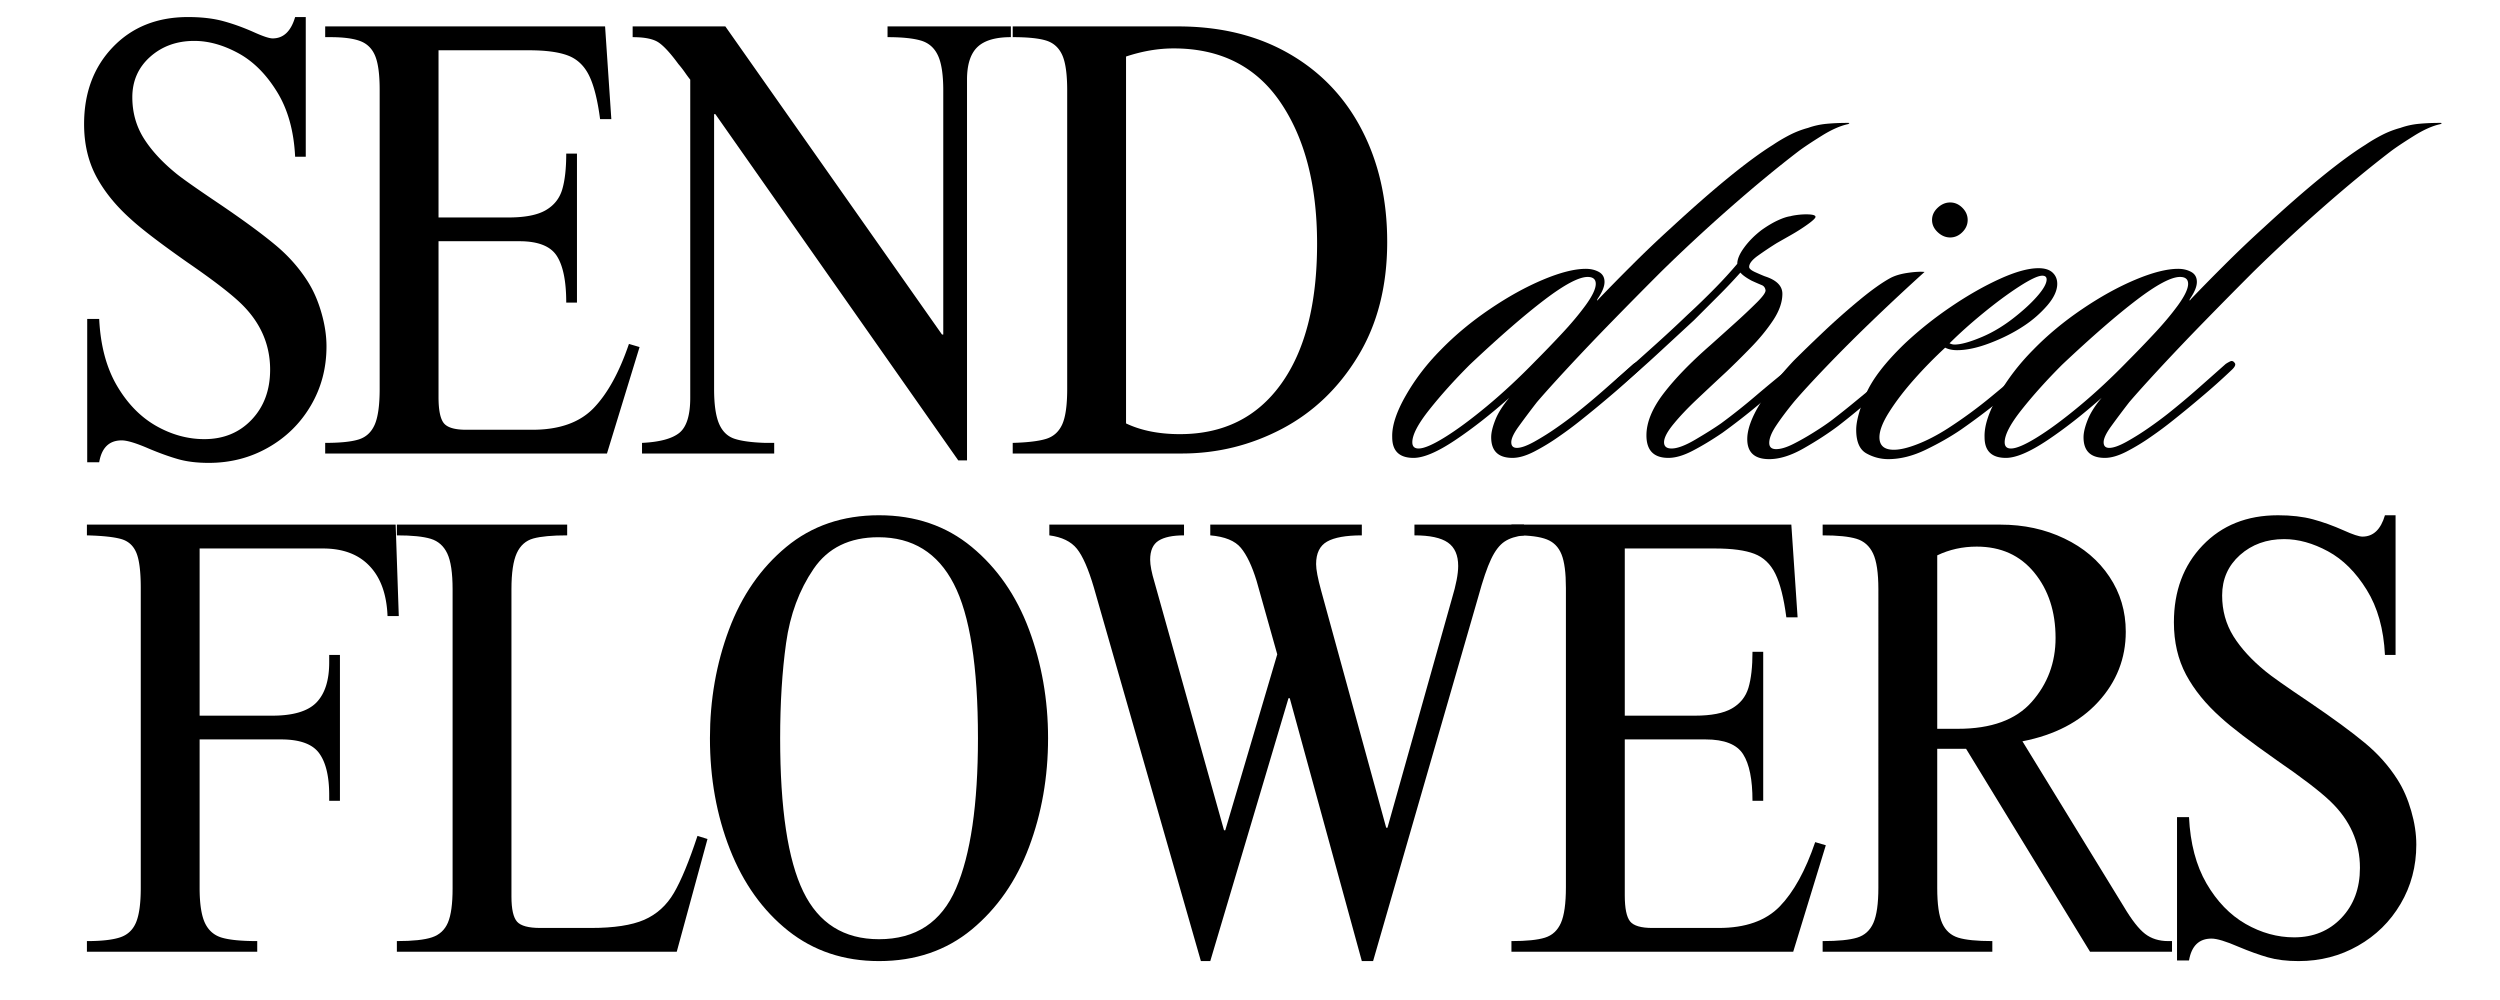
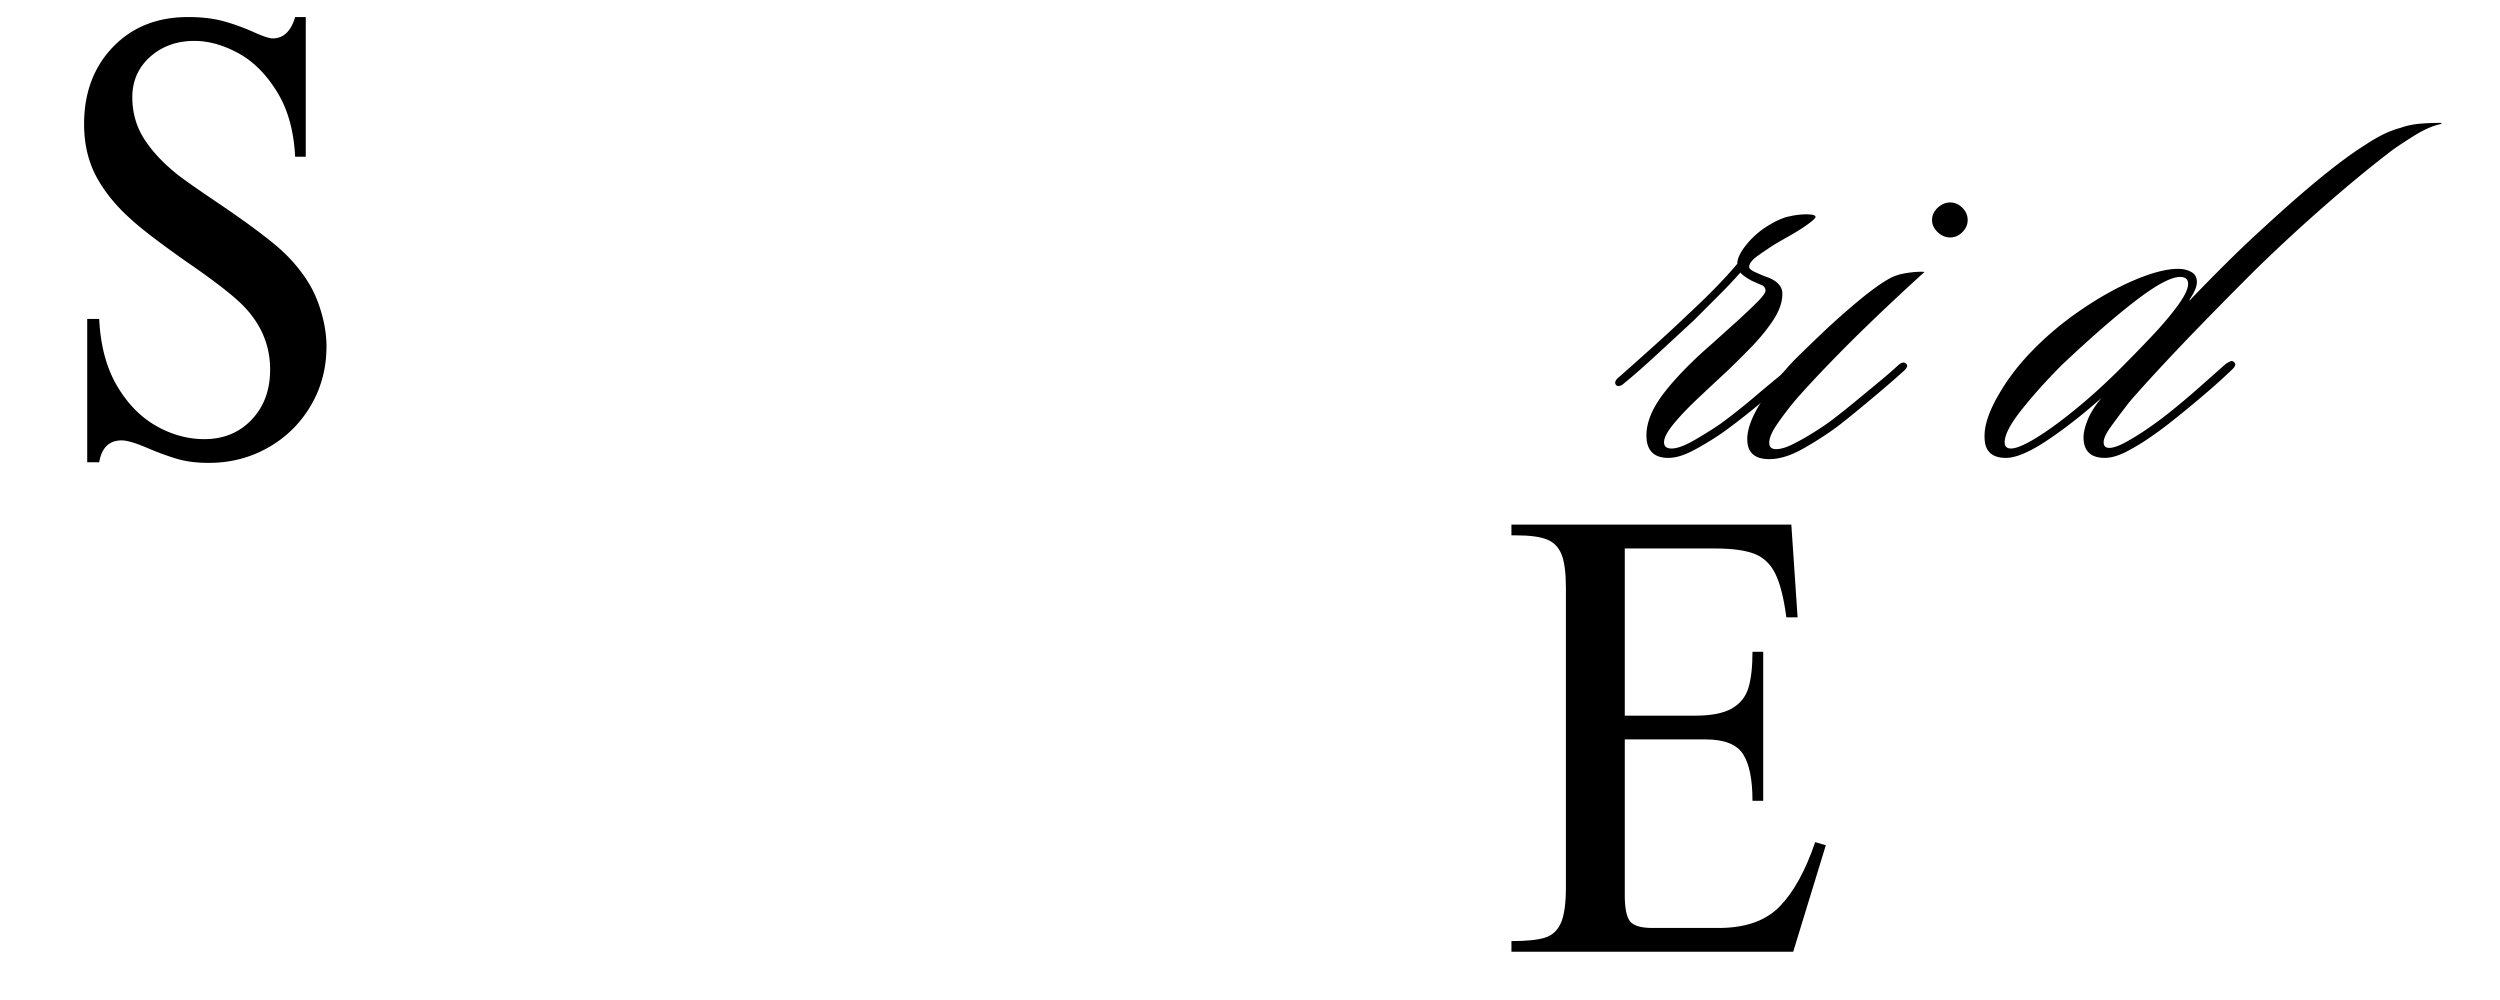
<svg xmlns="http://www.w3.org/2000/svg" width="500" height="200" version="1.0" viewBox="0 0 375 150">
-   <path d="M237.115 63.042a55.928 55.928 0 0 1-3.297 2.453 31.714 31.714 0 0 1-3.703 2.25c-1.22.625-2.297.938-3.235.938-2.136 0-3.203-1.032-3.203-3.094 0-.688.203-1.547.61-2.578.406-1.04 1.109-2.157 2.109-3.344-2.813 2.5-5.54 4.633-8.172 6.39-2.625 1.75-4.688 2.626-6.188 2.626-2.132 0-3.203-1.032-3.203-3.094-.062-1.696.618-3.781 2.032-6.25 1.406-2.469 3.171-4.77 5.296-6.906 2.133-2.188 4.563-4.204 7.282-6.047 2.726-1.852 5.39-3.328 7.984-4.422 2.602-1.094 4.75-1.64 6.438-1.64.75 0 1.406.155 1.968.468.563.312.844.812.844 1.5 0 .687-.344 1.531-1.031 2.531-.063.125-.078.203-.047.235.031.03.078-.016.14-.141a289.52 289.52 0 0 1 4.922-5.016 165.52 165.52 0 0 1 6.063-5.781c6.445-5.945 11.52-10.078 15.219-12.39.75-.508 1.578-1 2.484-1.47a13.999 13.999 0 0 1 2.781-1.077 11.477 11.477 0 0 1 2.766-.61c.969-.094 2.047-.14 3.234-.14.25 0 .25.062 0 .187-1.187.25-2.53.852-4.03 1.797-1.5.937-2.626 1.687-3.376 2.25-3.262 2.5-6.695 5.336-10.297 8.5a256.388 256.388 0 0 0-10.375 9.625 827.109 827.109 0 0 0-7.328 7.422 381.54 381.54 0 0 0-6.625 6.953c-1.969 2.125-3.516 3.844-4.64 5.156a140.5 140.5 0 0 0-2.72 3.625c-.75 1.031-1.124 1.828-1.124 2.39 0 .563.281.845.843.845.625 0 1.5-.313 2.625-.938a38.414 38.414 0 0 0 3.422-2.156 58.141 58.141 0 0 0 2.688-1.985 113.76 113.76 0 0 0 4.64-3.89 1255.28 1255.28 0 0 0 4.094-3.625 6.13 6.13 0 0 1 .656-.375c.25-.125.47-.063.657.187.25.25.093.633-.469 1.14a97.598 97.598 0 0 1-4.516 4.032 164.337 164.337 0 0 1-4.218 3.469Zm2.25-20.469c0-.687-.407-1.031-1.22-1.031-1.312 0-3.476 1.148-6.484 3.437-3 2.282-6.726 5.516-11.171 9.704-2.325 2.324-4.344 4.57-6.063 6.734-1.719 2.156-2.578 3.797-2.578 4.922 0 .625.312.937.937.937.813 0 2.125-.562 3.938-1.687 1.82-1.125 3.937-2.688 6.344-4.688 2.414-2.008 4.843-4.27 7.281-6.781a171.726 171.726 0 0 0 3.797-3.937c1.414-1.5 2.64-2.954 3.672-4.36 1.031-1.414 1.547-2.5 1.547-3.25Zm0 0" />
  <path d="M258.341 64.933c-1.562 1.062-3.039 1.953-4.422 2.671-1.375.72-2.593 1.079-3.656 1.079-2.199 0-3.297-1.125-3.297-3.375 0-1.946.86-4.047 2.578-6.297 1.727-2.25 4.067-4.66 7.016-7.235a1065.92 1065.92 0 0 0 3.703-3.328 89.485 89.485 0 0 0 3.281-3.094c.915-.914 1.344-1.53 1.282-1.843-.063-.375-.258-.625-.578-.75a40.087 40.087 0 0 1-1.5-.657c-.813-.437-1.375-.843-1.688-1.218a81.442 81.442 0 0 1-3.281 3.468l-3.672 3.672c-1.688 1.563-3.54 3.274-5.547 5.125-2 1.844-3.656 3.297-4.969 4.36a1.39 1.39 0 0 1-.656.375c-.25.062-.437 0-.562-.188-.125-.187-.125-.39 0-.61a1.5 1.5 0 0 1 .468-.515c1.5-1.32 3.188-2.828 5.063-4.515a205.595 205.595 0 0 0 5.265-4.875 111.506 111.506 0 0 0 4.125-4 64.678 64.678 0 0 0 3.297-3.61c0-.687.344-1.5 1.032-2.437.687-.946 1.562-1.828 2.625-2.641.882-.625 1.703-1.11 2.453-1.453.75-.344 1.375-.547 1.875-.61.187-.062.515-.124.984-.187.469-.062.922-.094 1.36-.094.937 0 1.406.125 1.406.375 0 .188-.39.563-1.172 1.125-.781.563-1.64 1.11-2.578 1.64-.938.532-1.625.923-2.063 1.173a53.85 53.85 0 0 0-2.828 1.89c-.875.625-1.312 1.188-1.312 1.688 0 .25.312.516.937.797s1.098.484 1.422.61c1.75.562 2.625 1.437 2.625 2.624 0 1.25-.469 2.586-1.406 4-.938 1.406-2.07 2.781-3.39 4.125a133.495 133.495 0 0 1-3.563 3.531 670.234 670.234 0 0 0-4.61 4.313c-1.312 1.25-2.406 2.406-3.281 3.469-1 1.199-1.5 2.14-1.5 2.828 0 .625.375.937 1.125.937.875 0 2.078-.453 3.61-1.36 1.538-.905 2.812-1.706 3.812-2.405a92.025 92.025 0 0 0 5.25-4.172 226.805 226.805 0 0 1 4.703-3.89c.187-.196.406-.36.656-.485s.469-.094.656.094c.25.261.25.53 0 .812-.25.281-.5.516-.75.703a264.895 264.895 0 0 1-4.937 4.172 97.995 97.995 0 0 1-5.39 4.188Zm0 0" />
  <path d="M295.151 32.995c0 .688-.265 1.297-.796 1.828-.532.531-1.141.797-1.829.797-.687 0-1.312-.266-1.875-.797-.562-.531-.843-1.14-.843-1.828 0-.687.28-1.297.843-1.828.563-.531 1.188-.797 1.875-.797.688 0 1.297.266 1.829.797.53.531.796 1.14.796 1.828Zm-6.468 7.797a334.51 334.51 0 0 0-7.907 7.375 239.335 239.335 0 0 0-6.906 6.906c-2.031 2.125-3.61 3.844-4.734 5.156-1.125 1.375-2.031 2.586-2.719 3.625-.687 1.032-1.031 1.891-1.031 2.579 0 .625.344.937 1.031.937.688 0 1.531-.25 2.531-.75 1-.5 2.047-1.094 3.14-1.781 1.102-.688 2.032-1.317 2.782-1.89a120.88 120.88 0 0 0 3.469-2.766 585.99 585.99 0 0 0 3.578-2.954 75.98 75.98 0 0 0 2.625-2.265c.625-.625 1.094-.75 1.406-.375.25.25.125.601-.375 1.047-.75.687-1.765 1.578-3.047 2.672a250.068 250.068 0 0 1-3.812 3.187 103.676 103.676 0 0 1-3 2.406c-1.5 1.125-3.211 2.235-5.125 3.328-1.906 1.094-3.64 1.641-5.203 1.641-2.196 0-3.297-1-3.297-3 0-1.445.633-3.203 1.89-5.266 1.25-2.062 2.938-4.222 5.063-6.484 1.25-1.25 2.766-2.719 4.547-4.406a107.364 107.364 0 0 1 5.36-4.735c1.788-1.476 3.312-2.562 4.562-3.25.687-.375 1.562-.64 2.625-.796 1.062-.157 1.91-.204 2.547-.141Zm0 0" />
-   <path d="M291.775 52.151a65.874 65.874 0 0 0-4.61 4.703c-1.5 1.688-2.75 3.32-3.75 4.891-1 1.563-1.5 2.844-1.5 3.844 0 1.25.72 1.875 2.157 1.875.937 0 2.125-.281 3.562-.844 1.446-.562 2.953-1.344 4.516-2.344a68.629 68.629 0 0 0 6.61-4.843c2.163-1.782 3.843-3.208 5.03-4.282a4.93 4.93 0 0 1 .938-.75c.32-.187.578-.187.766 0 .187.188.203.414.046.672-.156.25-.328.469-.515.656a113.51 113.51 0 0 1-5.078 4.36 102.013 102.013 0 0 1-5.828 4.375c-1.563 1.062-3.32 2.062-5.266 3-1.938.937-3.813 1.406-5.625 1.406a6.663 6.663 0 0 1-3.234-.844c-1.04-.562-1.563-1.75-1.563-3.562 0-1.258.477-3.016 1.422-5.266.937-2.25 2.906-4.816 5.906-7.703 2.133-2 4.453-3.844 6.953-5.531 2.508-1.696 4.938-3.078 7.282-4.14 2.343-1.063 4.27-1.595 5.78-1.595.938 0 1.641.22 2.11.657.469.437.703 1 .703 1.687 0 1-.5 2.086-1.5 3.25a16.978 16.978 0 0 1-3.484 3.047c-1.5 1-3.195 1.86-5.078 2.578-1.875.719-3.531 1.078-4.969 1.078-.687 0-1.281-.125-1.781-.375Zm.656-.656c.25.125.5.188.75.188.938 0 2.297-.375 4.078-1.125 1.79-.75 3.563-1.844 5.313-3.282 1.32-1.07 2.39-2.093 3.203-3.062.812-.969 1.219-1.735 1.219-2.297 0-.375-.22-.563-.657-.563-.625 0-1.789.547-3.484 1.641-1.688 1.094-3.492 2.43-5.406 4-1.907 1.563-3.578 3.063-5.016 4.5Zm0 0" />
  <path d="M325.967 63.042a55.928 55.928 0 0 1-3.296 2.453 31.714 31.714 0 0 1-3.704 2.25c-1.218.625-2.296.938-3.234.938-2.137 0-3.203-1.032-3.203-3.094 0-.688.203-1.547.61-2.578.406-1.04 1.109-2.157 2.109-3.344-2.813 2.5-5.54 4.633-8.172 6.39-2.625 1.75-4.688 2.626-6.188 2.626-2.132 0-3.203-1.032-3.203-3.094-.062-1.696.617-3.781 2.031-6.25 1.407-2.469 3.172-4.77 5.297-6.906 2.133-2.188 4.563-4.204 7.282-6.047 2.726-1.852 5.39-3.328 7.984-4.422 2.602-1.094 4.75-1.64 6.437-1.64.75 0 1.407.155 1.97.468.562.312.843.812.843 1.5 0 .687-.344 1.531-1.031 2.531-.063.125-.078.203-.047.235.031.03.078-.016.14-.141a289.52 289.52 0 0 1 4.922-5.016 165.52 165.52 0 0 1 6.063-5.781c6.445-5.945 11.52-10.078 15.219-12.39.75-.508 1.578-1 2.484-1.47a13.999 13.999 0 0 1 2.781-1.077 11.477 11.477 0 0 1 2.766-.61c.969-.094 2.047-.14 3.234-.14.25 0 .25.062 0 .187-1.187.25-2.531.852-4.031 1.797-1.5.937-2.625 1.687-3.375 2.25-3.262 2.5-6.695 5.336-10.297 8.5a256.388 256.388 0 0 0-10.375 9.625 827.109 827.109 0 0 0-7.328 7.422 381.54 381.54 0 0 0-6.625 6.953c-1.969 2.125-3.516 3.844-4.64 5.156a140.5 140.5 0 0 0-2.72 3.625c-.75 1.031-1.124 1.828-1.124 2.39 0 .563.28.845.843.845.625 0 1.5-.313 2.625-.938a38.414 38.414 0 0 0 3.422-2.156 58.141 58.141 0 0 0 2.688-1.985 113.76 113.76 0 0 0 4.64-3.89c1.594-1.406 2.957-2.614 4.094-3.625a6.13 6.13 0 0 1 .656-.375c.25-.125.47-.063.657.187.25.25.093.633-.47 1.14a97.598 97.598 0 0 1-4.515 4.032 164.337 164.337 0 0 1-4.219 3.469Zm2.25-20.469c0-.687-.406-1.031-1.218-1.031-1.313 0-3.477 1.148-6.485 3.437-3 2.282-6.726 5.516-11.172 9.704-2.324 2.324-4.343 4.57-6.062 6.734-1.719 2.156-2.578 3.797-2.578 4.922 0 .625.312.937.937.937.813 0 2.125-.562 3.938-1.687 1.82-1.125 3.937-2.688 6.344-4.688 2.414-2.008 4.843-4.27 7.28-6.781A171.726 171.726 0 0 0 323 50.183c1.414-1.5 2.64-2.954 3.672-4.36 1.03-1.414 1.546-2.5 1.546-3.25ZM28.208 2.558c2.008 0 3.766.203 5.266.609 1.5.406 3.031.96 4.594 1.656 1.383.625 2.328.938 2.828.938 1.625 0 2.75-1.067 3.375-3.203h1.594V23.51H44.27c-.188-3.883-1.102-7.141-2.734-9.766-1.625-2.633-3.563-4.562-5.813-5.781-2.25-1.219-4.445-1.828-6.578-1.828-2.625 0-4.836.797-6.625 2.39-1.781 1.594-2.672 3.617-2.672 6.063 0 2.25.563 4.289 1.688 6.11 1.132 1.812 2.734 3.562 4.796 5.25.813.687 3.036 2.257 6.672 4.702 3.5 2.375 6.235 4.383 8.203 6.016 1.977 1.625 3.625 3.469 4.938 5.531.875 1.375 1.562 2.945 2.062 4.703.508 1.75.766 3.438.766 5.063 0 3.261-.789 6.226-2.36 8.89-1.562 2.657-3.695 4.75-6.39 6.282-2.687 1.53-5.656 2.297-8.906 2.297-1.762 0-3.297-.188-4.61-.563-1.312-.375-2.789-.906-4.421-1.594-1.875-.812-3.22-1.218-4.032-1.218-1.875 0-3 1.093-3.375 3.28h-1.797v-21.5h1.797c.188 3.938 1.063 7.259 2.625 9.954 1.563 2.687 3.516 4.71 5.86 6.062 2.351 1.344 4.781 2.016 7.281 2.016 2.883 0 5.25-.969 7.094-2.906 1.851-1.946 2.781-4.453 2.781-7.516 0-3.82-1.477-7.144-4.422-9.969-1.562-1.5-4.258-3.562-8.078-6.187-4.012-2.82-6.797-4.953-8.36-6.39-2.25-2-3.992-4.141-5.218-6.423-1.219-2.289-1.828-4.91-1.828-7.859 0-4.695 1.437-8.547 4.312-11.547 2.883-3.008 6.645-4.515 11.281-4.515Zm0 0" />
-   <path d="M91.7 17.87h-1.687c-.375-2.875-.922-5.047-1.64-6.516-.72-1.476-1.774-2.484-3.157-3.015-1.375-.531-3.344-.797-5.906-.797H65.779V32.62h10.515c2.445 0 4.297-.36 5.547-1.078 1.25-.719 2.078-1.75 2.484-3.094.407-1.351.61-3.156.61-5.406h1.61v22.344h-1.61c0-3.188-.469-5.516-1.406-6.985-.938-1.476-2.813-2.218-5.625-2.218H65.779v23.39c0 1.938.265 3.242.796 3.906.532.657 1.645.985 3.344.985h9.953c4.008 0 7.063-1.078 9.157-3.235 2.093-2.164 3.863-5.379 5.312-9.64l1.594.469-4.89 15.968H48.778v-1.593c2.257 0 3.937-.172 5.03-.516 1.095-.344 1.891-1.078 2.391-2.203.5-1.133.75-2.922.75-5.36v-44.89c0-2.258-.218-3.938-.656-5.031-.437-1.094-1.172-1.844-2.203-2.25-1.031-.407-2.555-.61-4.562-.61h-.75v-1.61h41.984Zm49.603 32.313h.187V13.558c0-2.383-.273-4.141-.812-5.266-.532-1.125-1.375-1.86-2.532-2.203-1.156-.344-2.828-.516-5.015-.516v-1.61h18.5v1.61c-2.325 0-4 .5-5.032 1.5-1.03 1-1.546 2.625-1.546 4.875v57.11h-1.313L107.303 17.12h-.188v41.234c0 2.313.25 4.055.75 5.22.5 1.155 1.281 1.905 2.344 2.25 1.062.343 2.594.546 4.594.609h1.328v1.593H96.303v-1.593c2.632-.125 4.5-.625 5.593-1.5 1.094-.883 1.641-2.641 1.641-5.266V11.948c-.25-.312-.516-.672-.797-1.078a15.62 15.62 0 0 0-.984-1.266c-1.188-1.625-2.18-2.703-2.969-3.234-.781-.531-2.078-.797-3.89-.797v-1.61h13.906Zm66.777-13.907c0 6.637-1.462 12.352-4.376 17.14-2.906 4.794-6.71 8.43-11.406 10.907-4.7 2.469-9.711 3.703-15.031 3.703h-25.36v-1.593c2.258-.063 3.938-.266 5.032-.61 1.093-.344 1.89-1.062 2.39-2.156.5-1.102.75-2.875.75-5.313V13.558c0-2.446-.25-4.22-.75-5.313-.5-1.094-1.297-1.812-2.39-2.156-1.094-.344-2.774-.516-5.032-.516v-1.61h24.797c6.383 0 11.942 1.368 16.672 4.095 4.727 2.718 8.36 6.523 10.89 11.406 2.54 4.886 3.813 10.492 3.813 16.812ZM168.906 8.48v55.032c2.258 1.074 4.953 1.609 8.078 1.609 6.508 0 11.567-2.504 15.172-7.516 3.602-5.007 5.407-12.023 5.407-21.046 0-8.758-1.836-15.833-5.5-21.22-3.668-5.382-9.008-8.077-16.016-8.077-2.313 0-4.695.406-7.14 1.218ZM59.818 92.413H58.13c-.125-3.25-1.023-5.75-2.687-7.5-1.656-1.758-3.992-2.64-7-2.64h-18.5v25.078h10.89c3.133 0 5.344-.657 6.626-1.97 1.28-1.32 1.921-3.327 1.921-6.015v-1.125h1.61v21.875h-1.61v-.844c0-2.812-.5-4.906-1.5-6.28-1-1.384-2.906-2.079-5.718-2.079h-12.22v22.266c0 2.375.267 4.132.798 5.265.531 1.125 1.375 1.86 2.531 2.203 1.164.344 2.938.516 5.313.516v1.594H13.037v-1.594c2.195 0 3.859-.187 4.984-.562 1.125-.375 1.922-1.125 2.39-2.25.47-1.133.704-2.86.704-5.172V88.194c0-2.445-.219-4.203-.656-5.265-.438-1.063-1.188-1.75-2.25-2.063-1.063-.312-2.79-.5-5.172-.562v-1.61h46.312Zm0 0" />
-   <path d="M85.076 80.304c-2.25 0-3.945.156-5.078.468-1.125.313-1.953 1.047-2.484 2.204-.531 1.156-.797 2.96-.797 5.406v46.11c0 1.874.281 3.132.844 3.765.562.625 1.722.937 3.484.937h7.61c3.437 0 6.093-.406 7.968-1.218 1.883-.82 3.375-2.172 4.469-4.047 1.094-1.875 2.27-4.723 3.531-8.547l1.5.469-4.61 16.906H59.53v-1.594c2.383 0 4.141-.187 5.266-.562 1.125-.375 1.922-1.11 2.39-2.204.47-1.101.704-2.812.704-5.125v-44.89c0-2.446-.266-4.235-.797-5.36s-1.36-1.859-2.484-2.203c-1.125-.343-2.82-.515-5.079-.515v-1.61h25.547Zm46.774-3.016c5.446 0 10.082 1.586 13.907 4.75 3.82 3.156 6.687 7.29 8.593 12.39 1.907 5.106 2.86 10.54 2.86 16.298 0 5.824-.953 11.273-2.86 16.343-1.906 5.074-4.773 9.196-8.593 12.36-3.825 3.156-8.461 4.734-13.907 4.734-5.261 0-9.804-1.516-13.625-4.547-3.812-3.039-6.726-7.113-8.734-12.219-2-5.101-3-10.66-3-16.671 0-5.758.953-11.192 2.86-16.297 1.913-5.102 4.78-9.235 8.593-12.391 3.82-3.164 8.457-4.75 13.906-4.75Zm-14.828 33.438c0 10.585 1.156 18.257 3.469 23.015 2.312 4.762 6.098 7.14 11.36 7.14 5.507 0 9.359-2.534 11.546-7.609 2.196-5.07 3.297-12.586 3.297-22.546 0-10.77-1.21-18.485-3.625-23.141-2.406-4.664-6.18-7-11.312-7-4.325 0-7.563 1.586-9.72 4.75-2.155 3.156-3.53 6.867-4.124 11.125-.594 4.25-.89 9.008-.89 14.266Zm60.58-30.422c-1.699 0-2.969.265-3.812.797-.844.53-1.266 1.484-1.266 2.859 0 .812.219 1.945.656 3.39l10.422 37.188h.188l7.797-26.39-3.094-11c-.688-2.25-1.477-3.907-2.36-4.97-.875-1.062-2.406-1.687-4.593-1.874v-1.61h22.734v1.61c-2.387 0-4.125.312-5.219.937-1.093.625-1.64 1.75-1.64 3.375 0 .813.25 2.133.75 3.953l9.765 35.594h.188l9.672-34.375c.625-2.07.937-3.703.937-4.89 0-1.626-.515-2.797-1.547-3.516-1.03-.719-2.703-1.078-5.015-1.078v-1.61h16.437v1.61c-1.199.125-2.172.437-2.922.937s-1.422 1.375-2.015 2.625c-.594 1.25-1.235 3.133-1.922 5.64l-15.781 54.657h-1.688l-10.812-39.437h-.188l-11.734 39.437h-1.407l-16.062-56.062c-.813-2.758-1.656-4.688-2.531-5.782-.875-1.093-2.258-1.765-4.14-2.015v-1.61h20.202Zm0 0" />
  <path d="M269.639 92.6h-1.688c-.375-2.874-.922-5.046-1.64-6.515-.72-1.477-1.774-2.484-3.157-3.016-1.375-.531-3.343-.797-5.906-.797h-13.531v25.079h10.515c2.446 0 4.297-.36 5.547-1.079 1.25-.718 2.078-1.75 2.485-3.093.406-1.352.61-3.157.61-5.407h1.608v22.344h-1.609c0-3.187-.469-5.515-1.406-6.984-.938-1.477-2.813-2.219-5.625-2.219h-12.125v23.39c0 1.938.265 3.243.797 3.907.531.656 1.644.984 3.343.984h9.954c4.007 0 7.062-1.078 9.156-3.234 2.094-2.164 3.863-5.379 5.312-9.64l1.594.468-4.89 15.969h-42.266v-1.594c2.258 0 3.937-.172 5.031-.516 1.094-.343 1.89-1.078 2.39-2.203.5-1.133.75-2.922.75-5.36v-44.89c0-2.258-.218-3.937-.656-5.031-.437-1.094-1.171-1.844-2.203-2.25-1.03-.406-2.554-.61-4.562-.61h-.75v-1.609H268.7Zm0 0" />
-   <path d="M318.866 94.757c0 4.011-1.383 7.523-4.14 10.531-2.75 3-6.54 4.969-11.36 5.906l15.203 24.797c1.195 2.012 2.266 3.375 3.203 4.094.938.719 2.094 1.078 3.469 1.078h.562v1.594h-12.297l-18.593-30.438h-4.328v20.86c0 2.437.25 4.21.75 5.312.5 1.094 1.296 1.813 2.39 2.156 1.102.344 2.813.516 5.125.516v1.594h-25.453v-1.594c2.32 0 4.047-.172 5.172-.516 1.125-.343 1.937-1.078 2.437-2.203.5-1.133.75-2.89.75-5.265V88.382c0-2.446-.265-4.235-.796-5.36-.532-1.125-1.36-1.859-2.485-2.203-1.125-.343-2.82-.515-5.078-.515v-1.61h26.672c3.508 0 6.703.696 9.578 2.078 2.883 1.375 5.14 3.29 6.766 5.735 1.633 2.437 2.453 5.187 2.453 8.25Zm-28.281-11.453v26.015h3.109c5 0 8.687-1.343 11.062-4.031 2.383-2.695 3.579-5.895 3.579-9.594 0-3.937-1.063-7.203-3.188-9.797-2.125-2.601-5.008-3.906-8.64-3.906-2.126 0-4.102.438-5.922 1.313Zm51.095-6.016c2.008 0 3.766.203 5.266.61 1.5.406 3.031.96 4.594 1.656 1.382.625 2.328.937 2.828.937 1.625 0 2.75-1.066 3.375-3.203h1.593v20.953h-1.593c-.188-3.883-1.102-7.14-2.735-9.765-1.625-2.633-3.562-4.563-5.812-5.782-2.25-1.218-4.445-1.828-6.578-1.828-2.625 0-4.836.797-6.625 2.39-1.782 1.595-2.672 3.618-2.672 6.063 0 2.25.562 4.29 1.687 6.11 1.133 1.812 2.735 3.562 4.797 5.25.813.687 3.035 2.257 6.672 4.703 3.5 2.375 6.234 4.383 8.203 6.015 1.977 1.625 3.625 3.47 4.938 5.532.875 1.375 1.562 2.945 2.062 4.703.508 1.75.766 3.437.766 5.062 0 3.262-.79 6.227-2.36 8.89-1.562 2.657-3.695 4.75-6.39 6.282-2.688 1.531-5.656 2.297-8.906 2.297-1.762 0-3.297-.187-4.61-.562-1.312-.375-2.789-.907-4.422-1.594-1.875-.813-3.218-1.219-4.03-1.219-1.876 0-3 1.094-3.376 3.281h-1.797v-21.5h1.797c.188 3.938 1.063 7.258 2.625 9.953 1.563 2.688 3.516 4.711 5.86 6.063 2.351 1.344 4.78 2.016 7.28 2.016 2.884 0 5.25-.97 7.094-2.907 1.852-1.945 2.782-4.453 2.782-7.515 0-3.82-1.477-7.145-4.422-9.97-1.563-1.5-4.258-3.562-8.078-6.187-4.012-2.82-6.797-4.953-8.36-6.39-2.25-2-3.992-4.14-5.218-6.422-1.22-2.29-1.829-4.91-1.829-7.86 0-4.695 1.438-8.546 4.313-11.546 2.883-3.008 6.645-4.516 11.281-4.516Zm0 0" />
</svg>